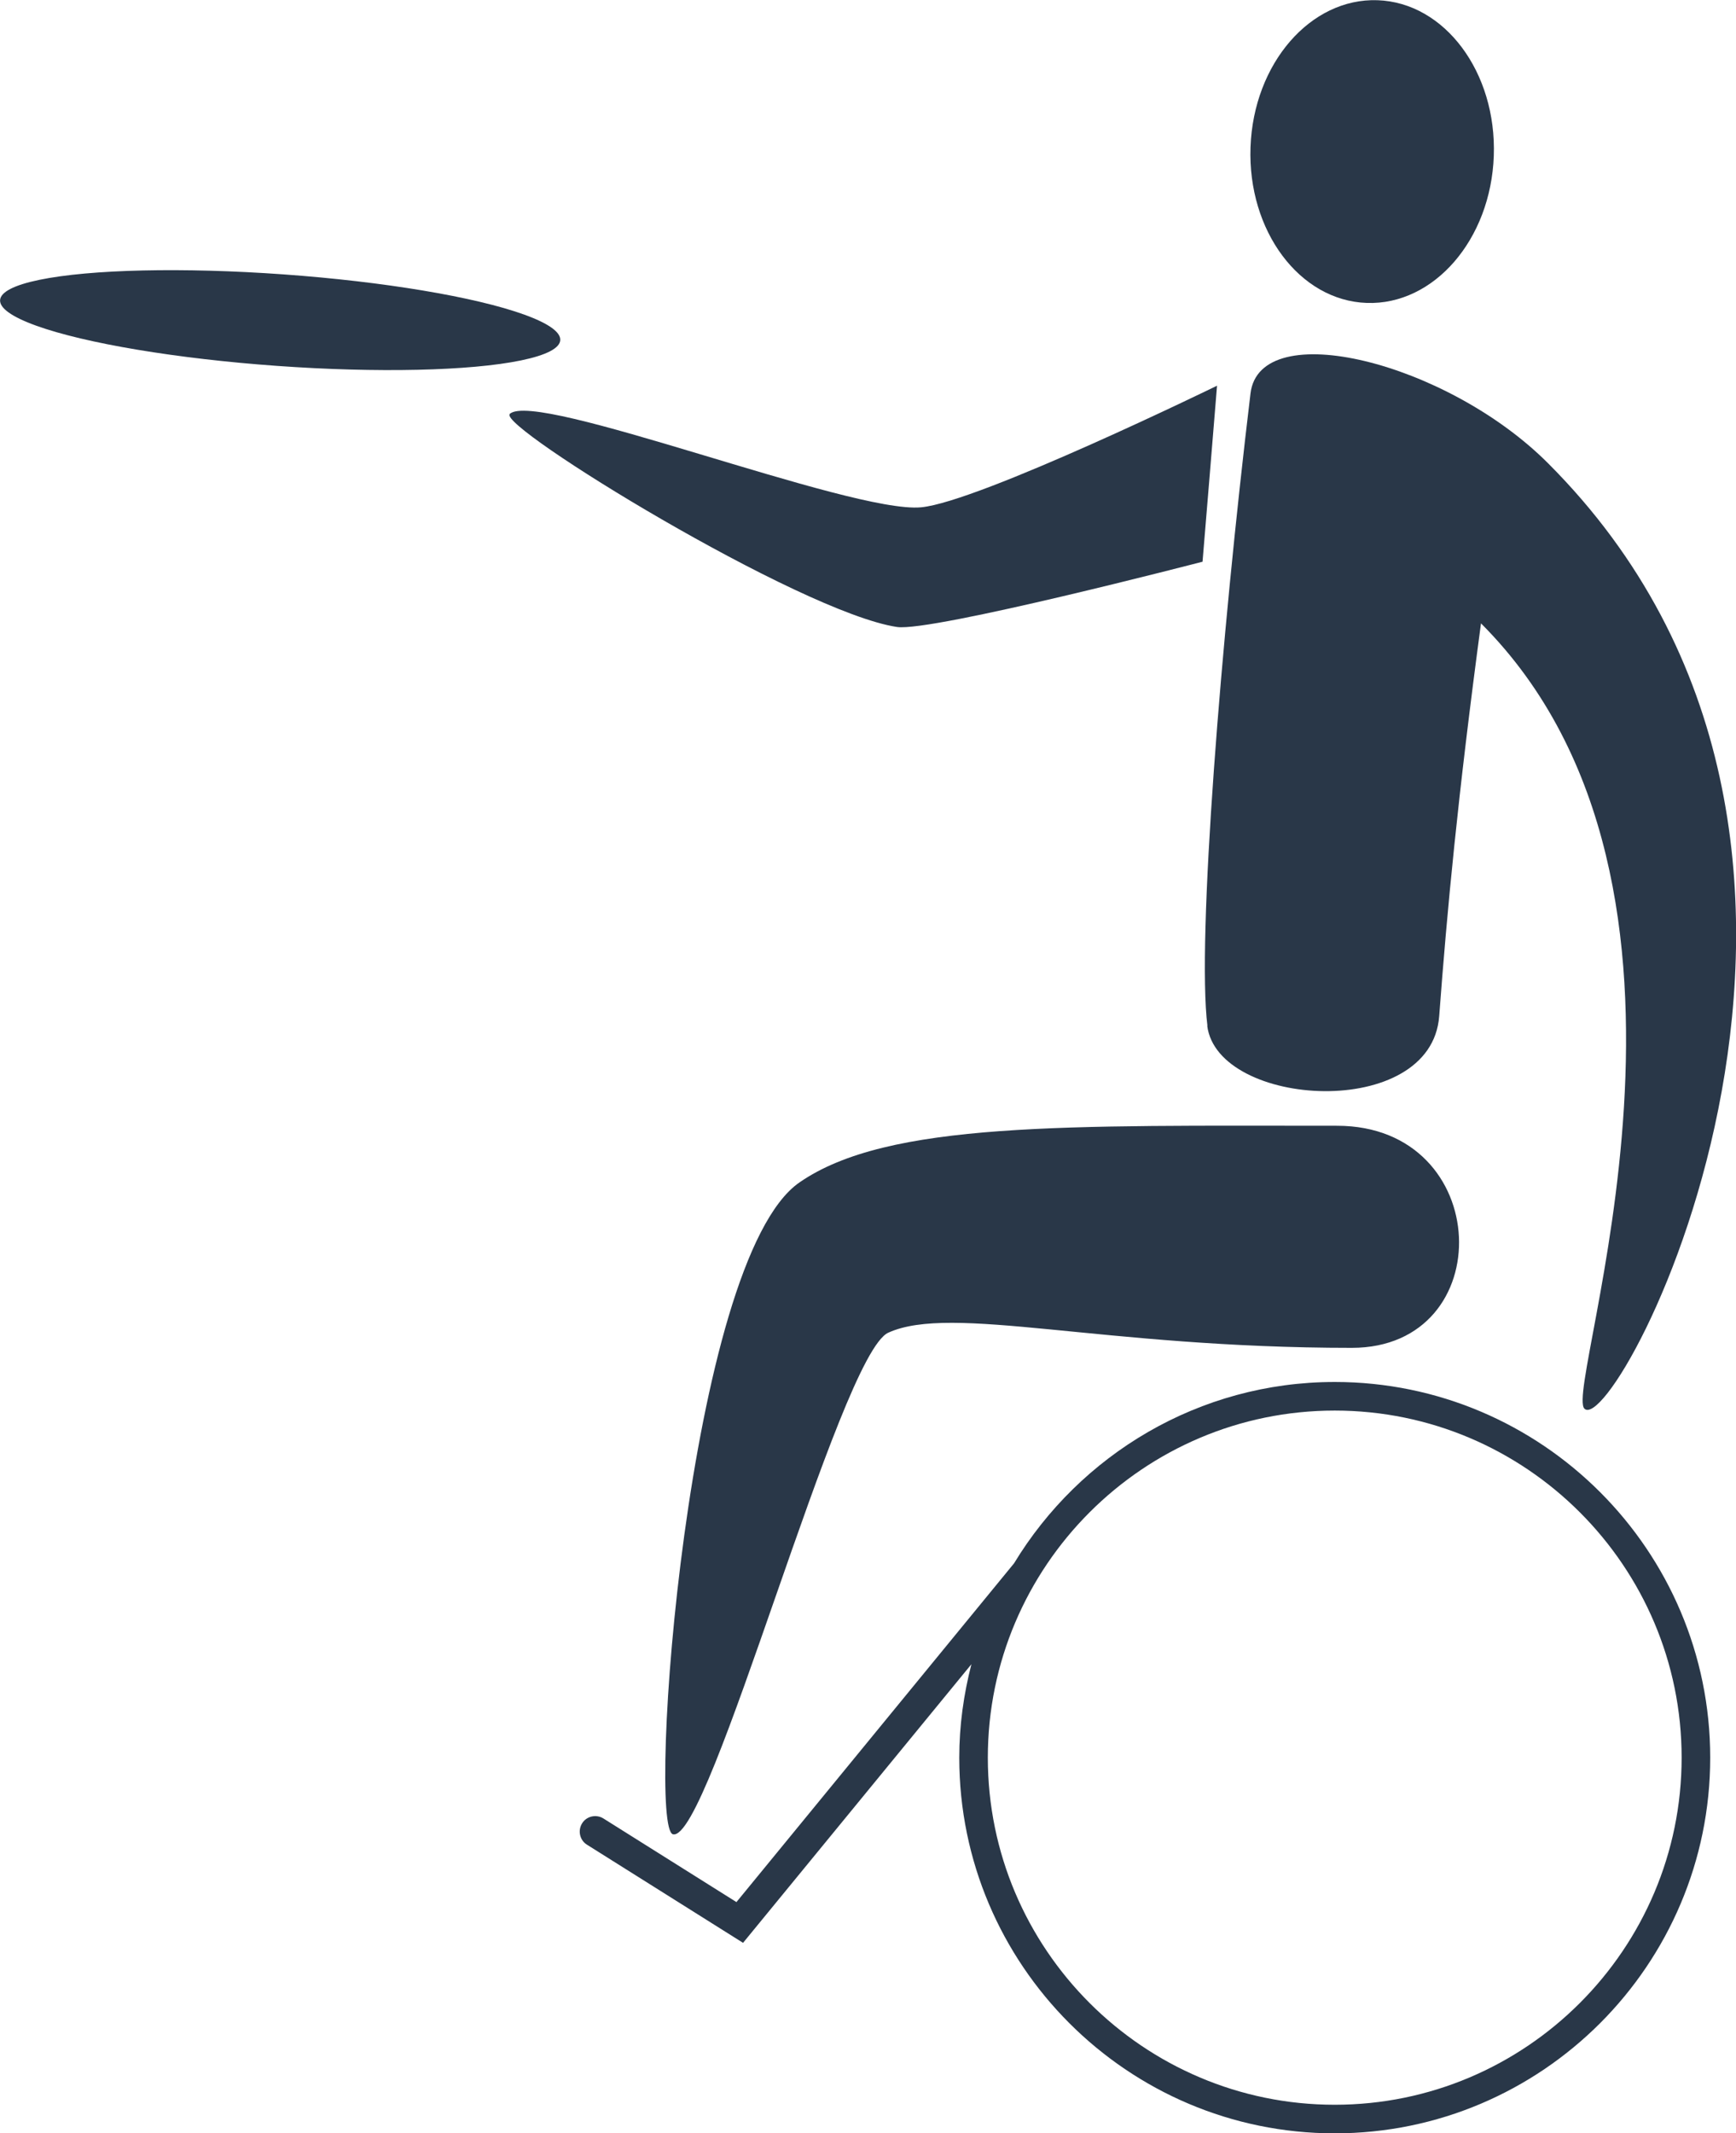
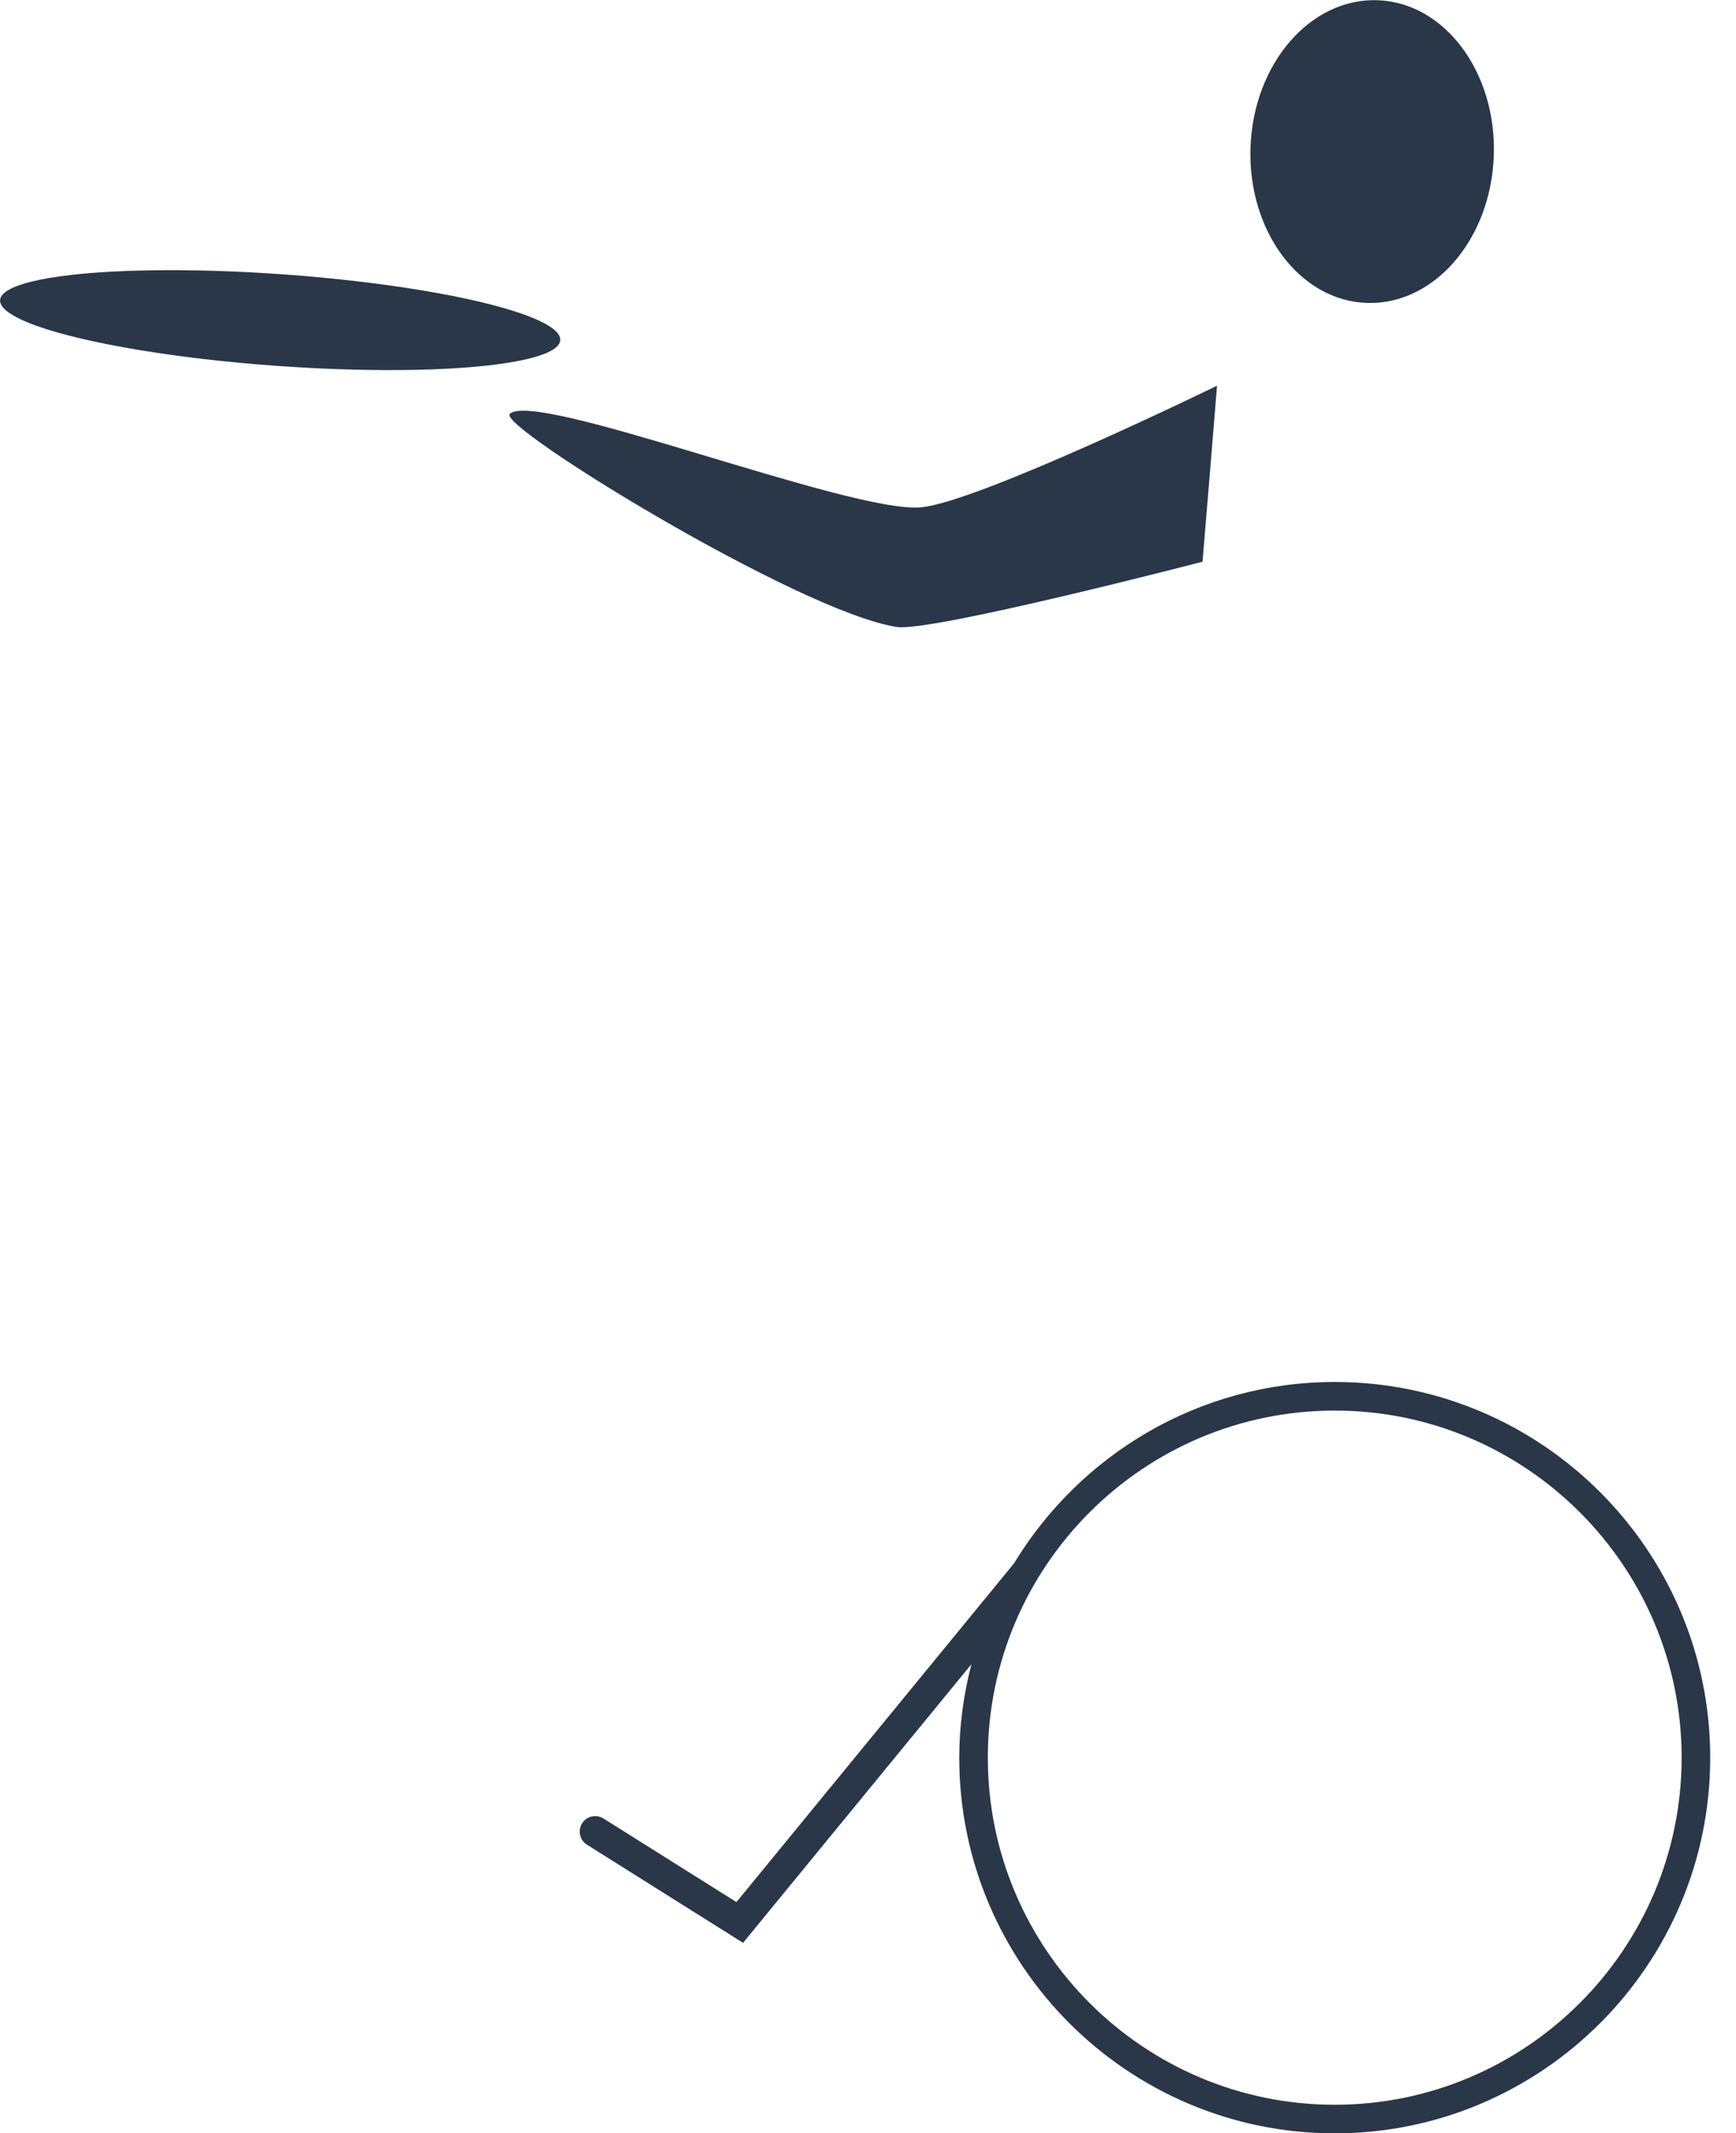
<svg xmlns="http://www.w3.org/2000/svg" id="_레이어_2" data-name="레이어 2" viewBox="0 0 81.42 100">
  <defs>
    <style>
      .cls-1 {
        fill: #293748;
      }
    </style>
  </defs>
  <g id="_레이어_1-2" data-name="레이어 1">
    <g>
      <path class="cls-1" d="M23.91,19.41c-.58,.58,13.6,9.29,18.16,9.98,1.63,.24,14.33-3.06,14.33-3.06,0,0,.67-8.06,.68-8.25,0,0-11.17,5.45-13.88,5.7-3.29,.31-18.12-5.55-19.3-4.37Z" />
      <path class="cls-1" d="M64.1,14.2c3.15,.11,5.82-2.97,5.96-6.89,.14-3.92-2.3-7.19-5.45-7.3-3.15-.11-5.82,2.97-5.96,6.89-.14,3.92,2.3,7.19,5.45,7.3Z" />
-       <path class="cls-1" d="M56.62,48.08c.48,3.85,10.51,4.48,10.88-.45,.37-4.95,.87-10.27,1.96-18.41,12.41,12.41,3.85,35.8,4.85,36.81,1.5,1.5,16.24-26.38-1.71-44.32-4.75-4.75-13.51-6.92-13.95-3.27-1.39,11.54-2.52,25.66-2.02,29.65Z" />
-       <path class="cls-1" d="M62.71,52.77c-12.65,0-21.07-.22-25.22,2.66-5.25,3.64-7.16,30.23-5.93,30.55,1.72,.45,7.81-22.47,10.1-23.51,2.99-1.36,9.98,.71,21.74,.71,6.96,0,6.67-10.41-.69-10.41Z" />
+       <path class="cls-1" d="M62.71,52.77Z" />
      <path class="cls-1" d="M62.6,64.78c-6.37,0-11.95,3.41-15.04,8.5l-13.02,15.88-6.24-3.92c-.34-.21-.79-.11-1,.23-.21,.34-.11,.79,.23,1l7.32,4.6,10.71-13.06c-.36,1.4-.57,2.86-.57,4.38,0,9.71,7.9,17.61,17.61,17.61s17.61-7.9,17.61-17.61-7.9-17.61-17.61-17.61Zm0,33.88c-8.97,0-16.27-7.3-16.27-16.27s7.3-16.27,16.27-16.27,16.27,7.3,16.27,16.27-7.3,16.27-16.27,16.27Z" />
      <ellipse class="cls-1" cx="13.13" cy="15" rx="2.15" ry="13.17" transform="translate(-2.76 27.03) rotate(-85.9)" />
    </g>
  </g>
</svg>